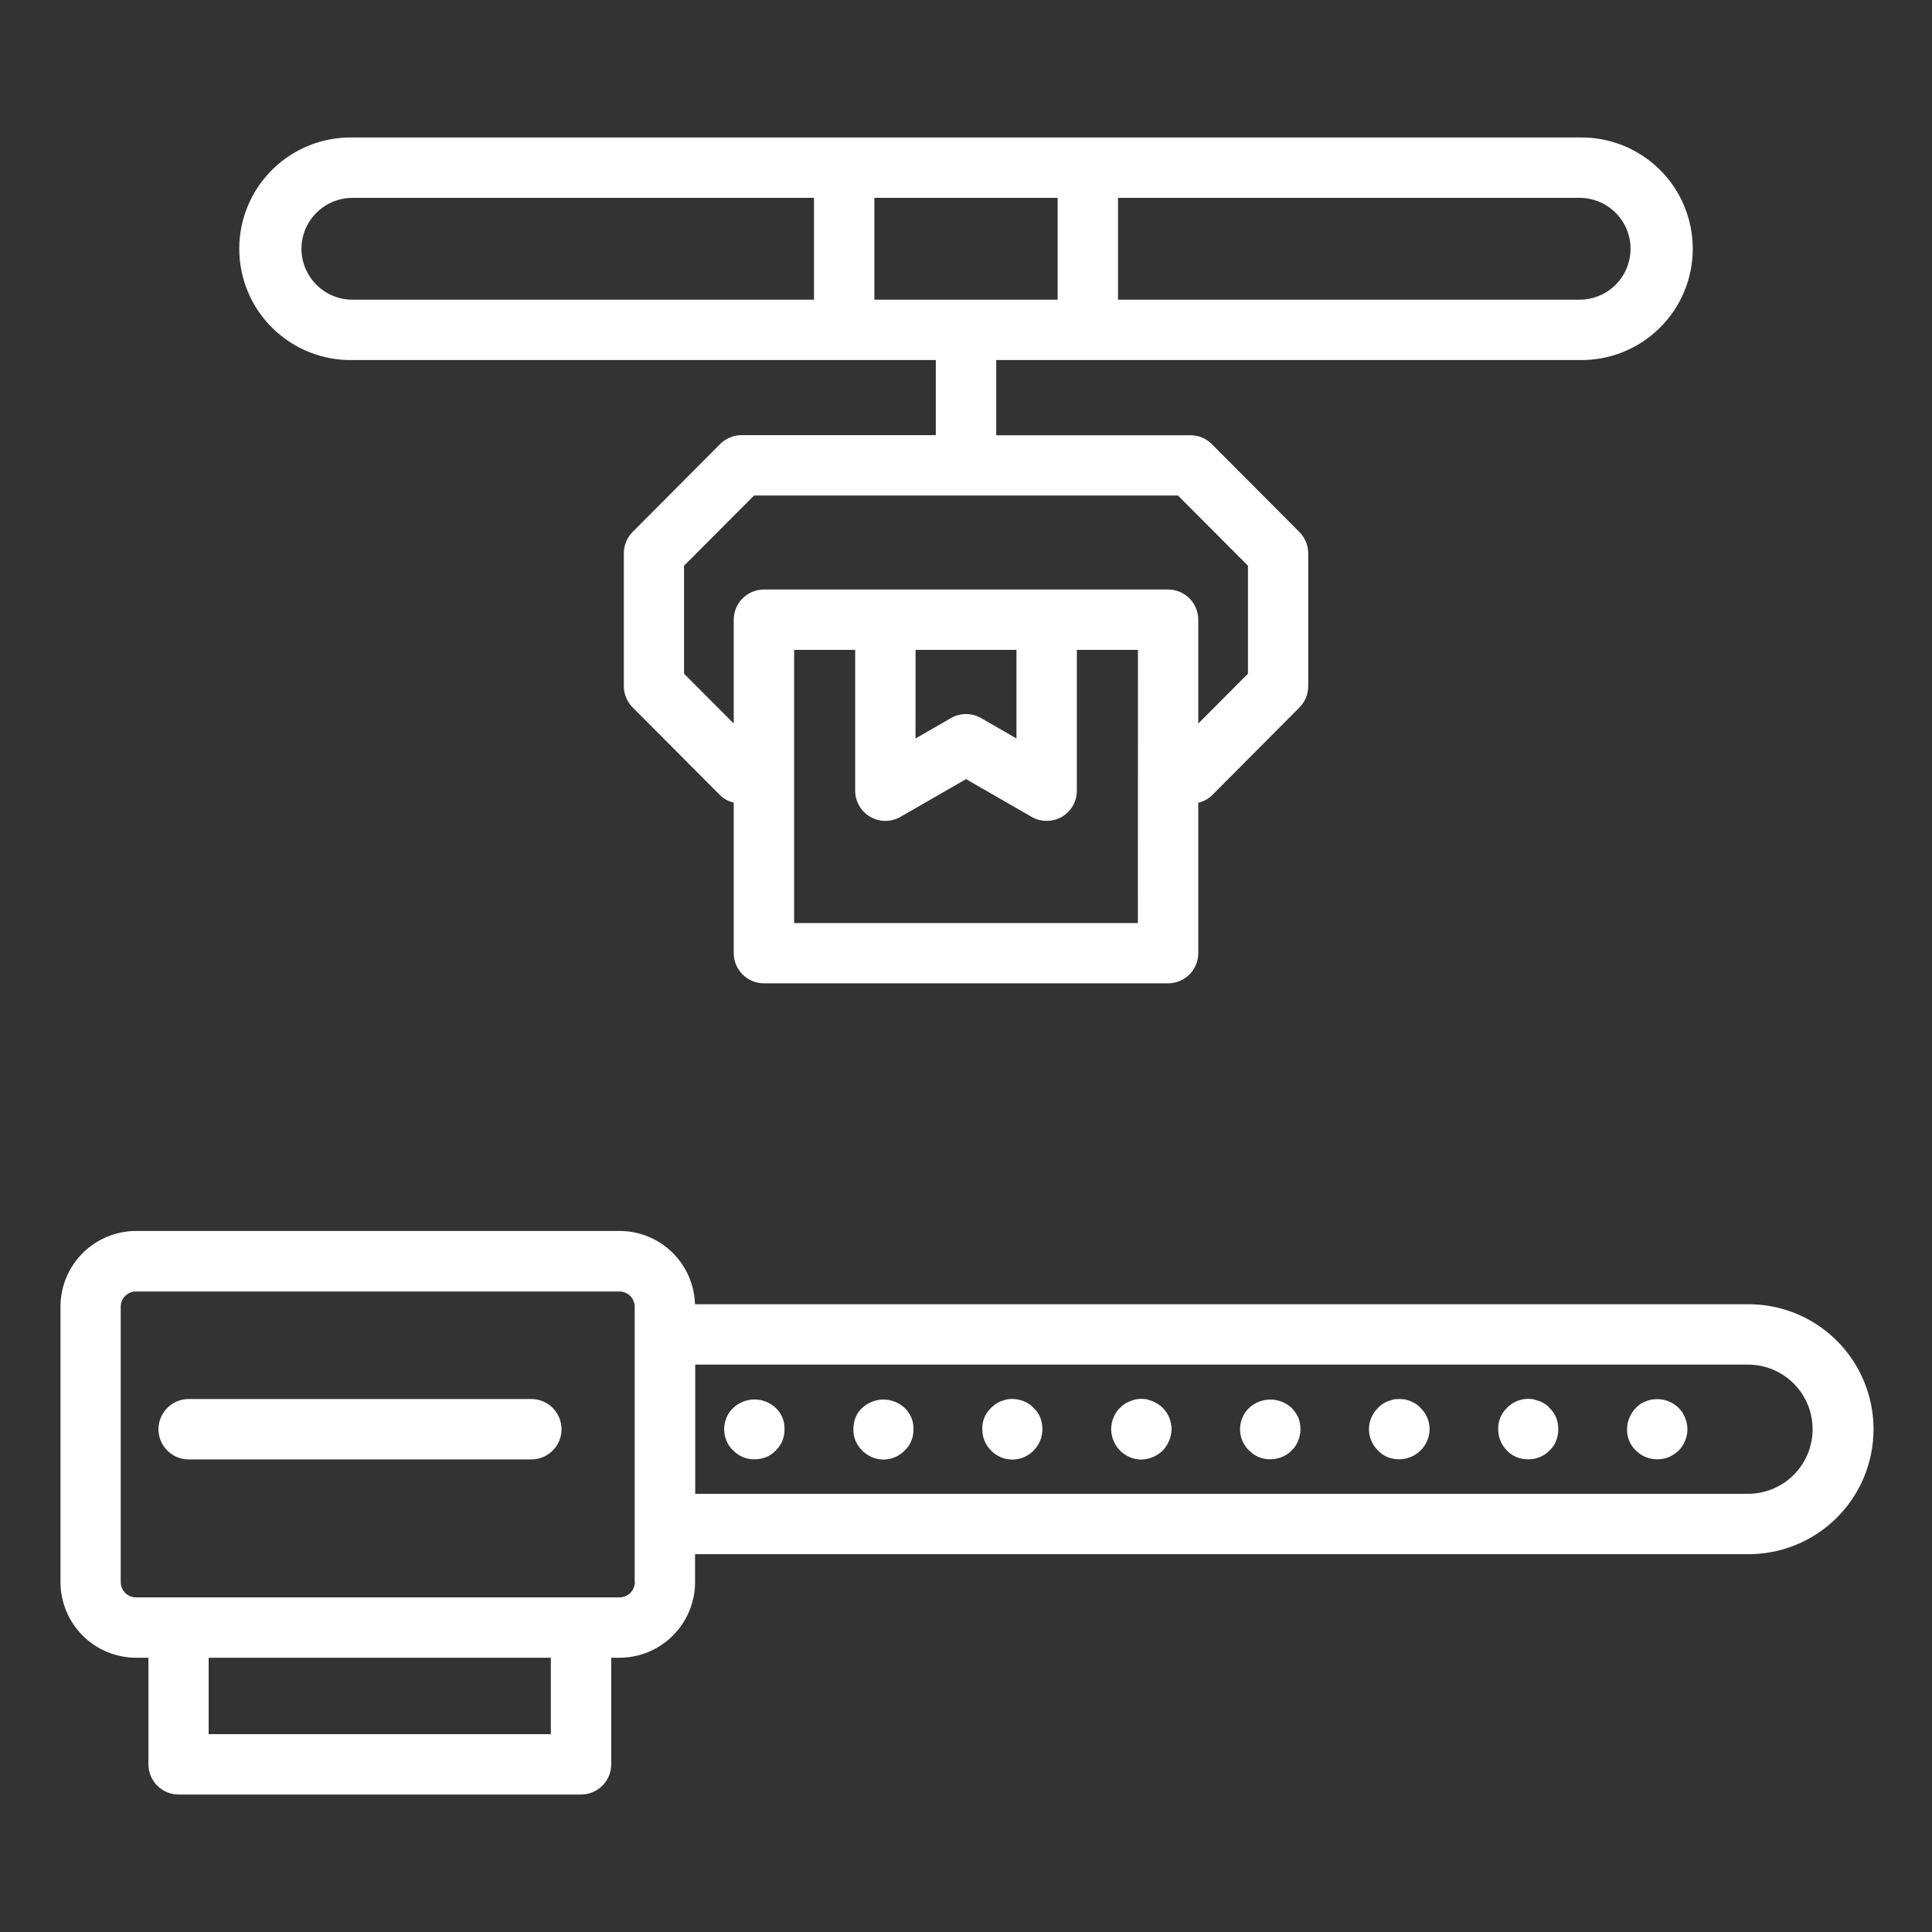
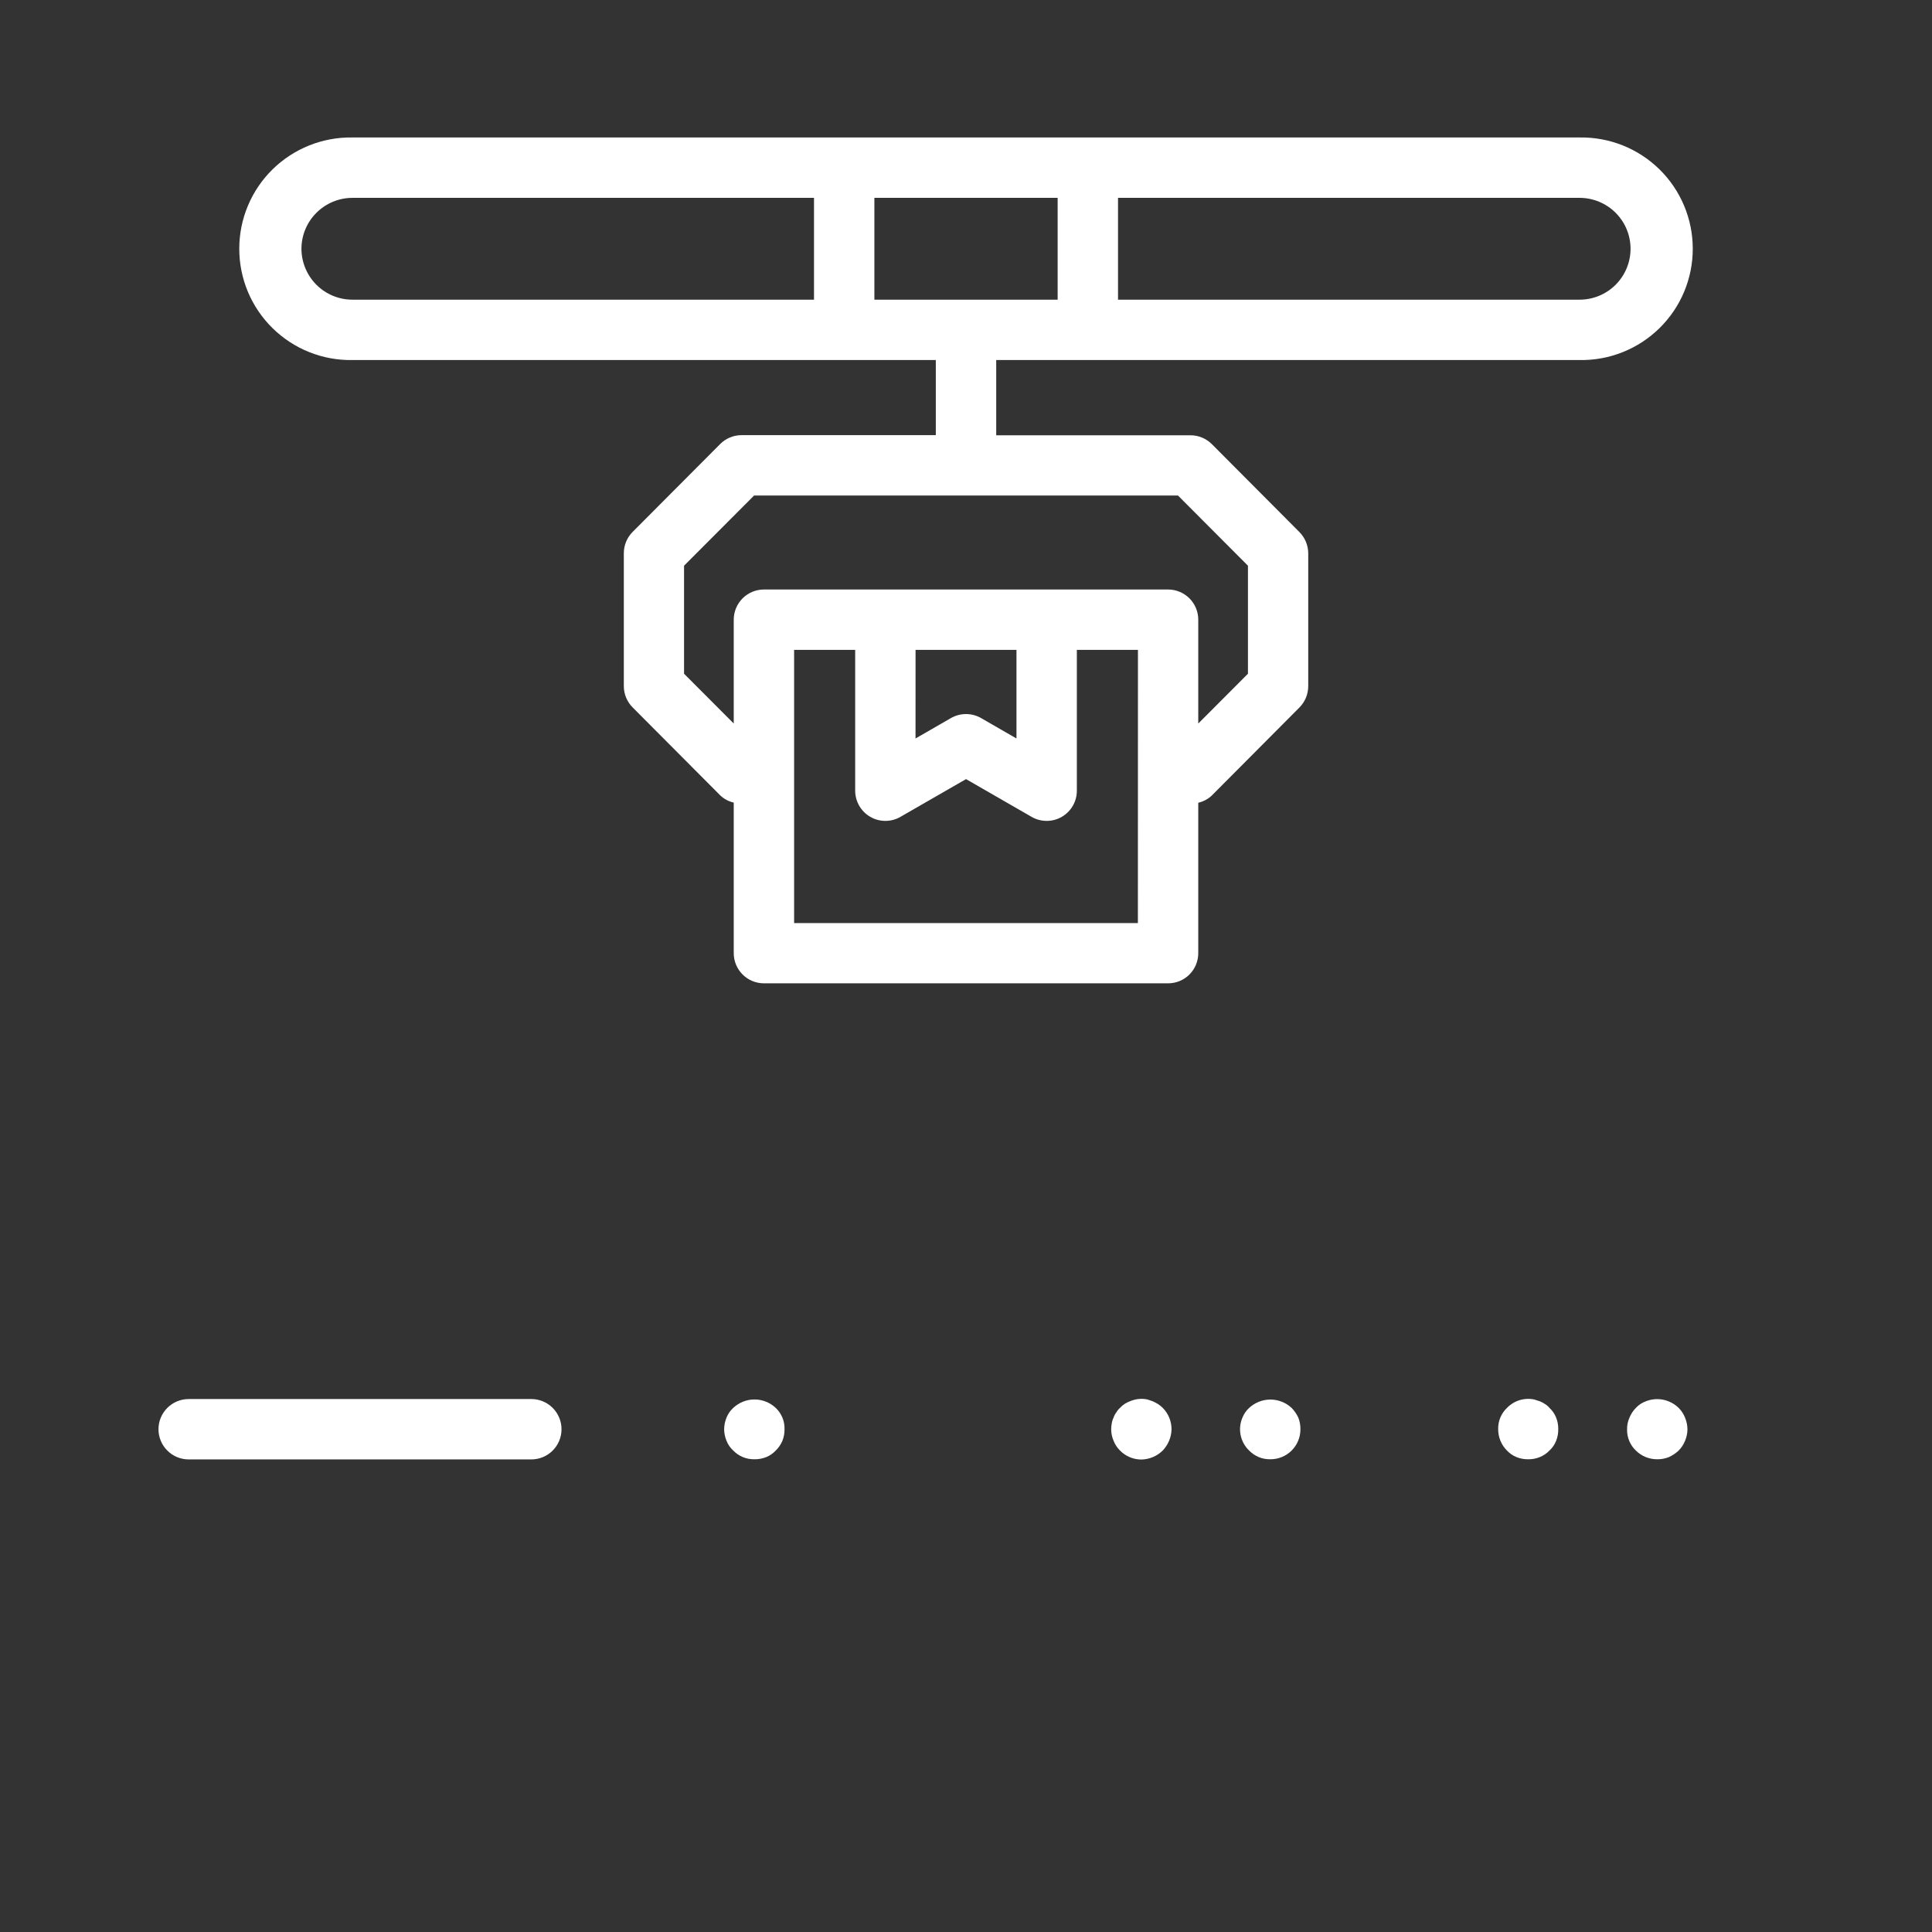
<svg xmlns="http://www.w3.org/2000/svg" width="64" height="64" viewBox="0 0 64 64" fill="none">
  <rect x="0" y="0" width="64" height="64" fill="#333333" stroke="none" />
  <path d="M52.328 11.927C52.817 11.935 53.303 11.846 53.757 11.664C54.211 11.483 54.625 11.212 54.974 10.869C55.323 10.526 55.6 10.117 55.789 9.666C55.978 9.214 56.075 8.73 56.075 8.241C56.075 7.751 55.978 7.267 55.789 6.816C55.6 6.364 55.323 5.955 54.974 5.612C54.625 5.269 54.211 4.999 53.757 4.817C53.303 4.636 52.817 4.546 52.328 4.554H11.674C11.184 4.546 10.698 4.636 10.244 4.817C9.79 4.999 9.376 5.269 9.027 5.612C8.678 5.955 8.401 6.364 8.212 6.816C8.023 7.267 7.926 7.751 7.926 8.241C7.926 8.73 8.023 9.214 8.212 9.666C8.401 10.117 8.678 10.526 9.027 10.869C9.376 11.212 9.79 11.483 10.244 11.664C10.698 11.846 11.184 11.935 11.674 11.927H31V14.415H24.564C24.299 14.415 24.045 14.521 23.858 14.708L20.957 17.62C20.77 17.808 20.665 18.062 20.665 18.327V22.727C20.665 22.992 20.77 23.247 20.957 23.434L23.858 26.347C23.983 26.466 24.138 26.549 24.306 26.588V31.574C24.306 31.839 24.412 32.094 24.599 32.281C24.787 32.469 25.041 32.574 25.306 32.574H38.694C38.96 32.574 39.214 32.469 39.402 32.281C39.589 32.094 39.694 31.839 39.694 31.574V26.592C39.863 26.553 40.018 26.47 40.144 26.351L43.044 23.438C43.231 23.251 43.336 22.996 43.337 22.731V18.331C43.336 18.066 43.231 17.812 43.044 17.624L40.144 14.712C39.956 14.525 39.702 14.419 39.437 14.419H33.001V11.927H52.328ZM37.694 30.578H26.306V21.528H28.329V26.191C28.329 26.367 28.375 26.54 28.463 26.692C28.55 26.844 28.677 26.971 28.829 27.059C28.981 27.147 29.153 27.193 29.329 27.193C29.505 27.193 29.677 27.147 29.829 27.059L32.001 25.809L34.172 27.059C34.325 27.147 34.497 27.193 34.673 27.193C34.849 27.193 35.021 27.147 35.173 27.059C35.325 26.971 35.452 26.844 35.539 26.692C35.627 26.54 35.673 26.367 35.672 26.191V21.528H37.696L37.694 30.578ZM30.329 21.528H33.672V24.463L32.501 23.788C32.349 23.7 32.176 23.654 32.001 23.654C31.825 23.654 31.652 23.7 31.5 23.788L30.328 24.463L30.329 21.528ZM41.34 18.74V22.318L39.694 23.968V20.528C39.694 20.263 39.589 20.009 39.402 19.821C39.214 19.634 38.96 19.528 38.694 19.528H25.306C25.041 19.528 24.787 19.634 24.599 19.821C24.412 20.009 24.306 20.263 24.306 20.528V23.968L22.66 22.318V18.74L24.98 16.415H31.991H32.001H32.011H39.022L41.34 18.74ZM28.965 9.927V6.554H35.036V9.927H28.965ZM54.014 8.24C54.014 8.687 53.836 9.116 53.52 9.433C53.203 9.749 52.775 9.927 52.328 9.927H37.036V6.554H52.328C52.775 6.555 53.203 6.733 53.52 7.049C53.836 7.365 54.014 7.793 54.014 8.24ZM9.986 8.24C9.987 7.793 10.165 7.365 10.482 7.049C10.798 6.733 11.226 6.555 11.674 6.554H26.965V9.927H11.674C11.226 9.927 10.797 9.749 10.481 9.433C10.165 9.116 9.987 8.687 9.986 8.24Z" fill="white" />
-   <path d="M57.859 43.205H23.022C23.003 42.554 22.732 41.937 22.265 41.483C21.798 41.03 21.173 40.777 20.522 40.777H4.504C3.842 40.779 3.207 41.043 2.738 41.511C2.27 41.98 2.006 42.614 2.004 43.277V52.41C2.005 53.074 2.269 53.711 2.738 54.18C3.208 54.65 3.845 54.914 4.509 54.915H4.917V58.446C4.917 58.711 5.022 58.965 5.21 59.153C5.397 59.34 5.652 59.446 5.917 59.446H19.247C19.512 59.446 19.767 59.34 19.954 59.153C20.142 58.965 20.247 58.711 20.247 58.446V54.915H20.525C21.188 54.913 21.824 54.648 22.292 54.178C22.761 53.709 23.024 53.073 23.025 52.41V51.484H57.859C58.408 51.492 58.953 51.392 59.463 51.187C59.973 50.983 60.437 50.68 60.828 50.294C61.219 49.909 61.53 49.45 61.742 48.944C61.954 48.437 62.063 47.893 62.063 47.344C62.063 46.795 61.954 46.252 61.742 45.745C61.53 45.239 61.219 44.779 60.828 44.394C60.437 44.009 59.973 43.706 59.463 43.501C58.953 43.297 58.408 43.196 57.859 43.205ZM18.247 57.446H6.912V54.915H18.247V57.446ZM21.03 52.41C21.03 52.543 20.977 52.67 20.884 52.765C20.79 52.859 20.663 52.913 20.53 52.915H4.504C4.37 52.915 4.242 52.861 4.147 52.767C4.052 52.672 3.999 52.544 3.999 52.41V43.282C4 43.15 4.054 43.023 4.147 42.93C4.241 42.837 4.367 42.783 4.499 42.782H20.525C20.657 42.783 20.783 42.837 20.877 42.93C20.97 43.023 21.023 43.15 21.025 43.282V52.41H21.03ZM57.859 49.484H23.03V45.205H57.859C58.144 45.199 58.427 45.249 58.692 45.354C58.957 45.459 59.198 45.616 59.402 45.815C59.606 46.014 59.767 46.252 59.878 46.515C59.988 46.777 60.045 47.059 60.045 47.344C60.045 47.629 59.988 47.911 59.878 48.174C59.767 48.437 59.606 48.675 59.402 48.874C59.198 49.073 58.957 49.23 58.692 49.334C58.427 49.439 58.144 49.49 57.859 49.484Z" fill="white" />
  <path d="M25.698 46.64C25.508 46.46 25.256 46.359 24.993 46.359C24.731 46.359 24.479 46.46 24.288 46.64C24.191 46.729 24.116 46.838 24.067 46.96C24.016 47.084 23.989 47.216 23.988 47.35C23.99 47.48 24.017 47.609 24.067 47.729C24.116 47.852 24.191 47.961 24.288 48.05C24.379 48.144 24.488 48.218 24.608 48.268C24.729 48.318 24.858 48.342 24.988 48.34C25.122 48.343 25.254 48.319 25.378 48.27C25.5 48.221 25.609 48.146 25.698 48.05C25.792 47.959 25.866 47.849 25.918 47.729C25.966 47.609 25.99 47.48 25.988 47.35C25.993 47.218 25.97 47.086 25.92 46.964C25.87 46.842 25.794 46.731 25.698 46.64Z" fill="white" />
-   <path d="M29.97 46.64C29.778 46.462 29.526 46.362 29.265 46.362C29.003 46.362 28.751 46.462 28.56 46.64C28.463 46.728 28.388 46.838 28.34 46.96C28.291 47.084 28.267 47.217 28.27 47.35C28.268 47.48 28.292 47.608 28.34 47.729C28.447 47.97 28.639 48.163 28.88 48.27C29 48.321 29.129 48.348 29.26 48.35C29.392 48.349 29.523 48.323 29.645 48.271C29.767 48.22 29.877 48.144 29.97 48.05C30.066 47.961 30.141 47.851 30.189 47.729C30.238 47.609 30.262 47.48 30.26 47.35C30.264 47.218 30.24 47.086 30.191 46.964C30.14 46.842 30.065 46.731 29.97 46.64Z" fill="white" />
-   <path d="M34.24 46.64C34.151 46.544 34.041 46.469 33.92 46.42C33.736 46.345 33.535 46.324 33.34 46.359C33.28 46.38 33.21 46.399 33.149 46.42C33.088 46.441 33.04 46.479 32.979 46.51C32.927 46.551 32.877 46.594 32.83 46.64C32.733 46.731 32.657 46.841 32.607 46.963C32.557 47.086 32.534 47.218 32.54 47.35C32.54 47.48 32.565 47.609 32.615 47.729C32.665 47.849 32.738 47.958 32.83 48.05C32.921 48.145 33.031 48.221 33.152 48.272C33.273 48.324 33.403 48.35 33.535 48.35C33.666 48.35 33.797 48.324 33.918 48.272C34.039 48.221 34.149 48.145 34.24 48.05C34.332 47.958 34.405 47.849 34.455 47.729C34.505 47.609 34.53 47.48 34.53 47.35C34.533 47.217 34.509 47.084 34.46 46.96C34.412 46.838 34.337 46.729 34.24 46.64Z" fill="white" />
  <path d="M38.358 46.51C38.303 46.477 38.246 46.447 38.188 46.42L38.009 46.359C37.814 46.318 37.611 46.34 37.429 46.42C37.302 46.465 37.189 46.541 37.099 46.64C37.051 46.683 37.01 46.734 36.978 46.79C36.938 46.841 36.908 46.898 36.889 46.96C36.859 47.02 36.839 47.083 36.829 47.149C36.816 47.215 36.809 47.282 36.809 47.349C36.81 47.479 36.837 47.608 36.889 47.728C36.936 47.848 37.008 47.957 37.099 48.049C37.191 48.143 37.302 48.219 37.423 48.27C37.545 48.322 37.676 48.348 37.809 48.349C38.075 48.343 38.329 48.236 38.519 48.049C38.698 47.859 38.802 47.61 38.809 47.349C38.809 47.083 38.705 46.828 38.519 46.639C38.47 46.59 38.416 46.547 38.358 46.51Z" fill="white" />
  <path d="M42.788 46.64C42.597 46.462 42.345 46.362 42.083 46.362C41.822 46.362 41.57 46.462 41.378 46.64C41.282 46.728 41.206 46.838 41.158 46.96C41.079 47.142 41.058 47.345 41.097 47.539C41.137 47.734 41.235 47.912 41.378 48.05C41.469 48.144 41.578 48.218 41.698 48.268C41.819 48.318 41.948 48.342 42.078 48.34C42.209 48.341 42.339 48.317 42.46 48.267C42.581 48.218 42.692 48.146 42.785 48.053C42.878 47.961 42.952 47.852 43.002 47.731C43.052 47.61 43.078 47.481 43.078 47.35C43.081 47.217 43.057 47.084 43.008 46.96C42.953 46.842 42.878 46.734 42.788 46.64Z" fill="white" />
-   <path d="M46.909 46.51C46.858 46.479 46.799 46.45 46.739 46.42C46.679 46.39 46.608 46.38 46.549 46.359C46.419 46.34 46.288 46.34 46.159 46.359C46.099 46.38 46.029 46.399 45.969 46.42C45.909 46.441 45.849 46.479 45.799 46.51C45.742 46.545 45.691 46.589 45.648 46.64C45.552 46.732 45.477 46.842 45.425 46.964C45.374 47.086 45.347 47.218 45.348 47.35C45.351 47.614 45.459 47.865 45.648 48.05C45.737 48.146 45.847 48.221 45.969 48.27C46.09 48.318 46.219 48.342 46.349 48.34C46.613 48.341 46.867 48.237 47.056 48.052C47.245 47.867 47.353 47.614 47.358 47.35C47.358 47.218 47.332 47.086 47.28 46.964C47.229 46.842 47.153 46.732 47.058 46.64C47.013 46.592 46.963 46.548 46.909 46.51Z" fill="white" />
  <path d="M51.33 46.64C51.287 46.589 51.237 46.545 51.18 46.51C51.127 46.474 51.07 46.443 51.01 46.42C50.95 46.399 50.89 46.38 50.819 46.359C50.658 46.326 50.49 46.335 50.333 46.384C50.176 46.433 50.033 46.521 49.919 46.64C49.824 46.73 49.75 46.839 49.7 46.959C49.65 47.08 49.626 47.209 49.629 47.34C49.628 47.472 49.653 47.602 49.703 47.724C49.752 47.846 49.826 47.957 49.919 48.05C50.008 48.146 50.118 48.221 50.239 48.27C50.363 48.319 50.496 48.343 50.629 48.34C50.76 48.342 50.889 48.317 51.009 48.267C51.13 48.218 51.239 48.144 51.329 48.05C51.426 47.961 51.501 47.851 51.549 47.729C51.598 47.605 51.622 47.473 51.619 47.34C51.621 47.21 51.597 47.081 51.549 46.96C51.501 46.838 51.426 46.729 51.33 46.64Z" fill="white" />
  <path d="M55.609 46.64C55.468 46.502 55.29 46.407 55.097 46.368C54.904 46.329 54.703 46.347 54.52 46.42C54.393 46.466 54.28 46.541 54.189 46.64C54.099 46.732 54.028 46.841 53.979 46.96C53.923 47.083 53.896 47.216 53.899 47.35C53.896 47.48 53.92 47.61 53.97 47.73C54.02 47.851 54.094 47.96 54.189 48.05C54.282 48.143 54.393 48.217 54.514 48.266C54.636 48.316 54.767 48.341 54.899 48.34C55.029 48.342 55.158 48.318 55.28 48.27C55.401 48.216 55.512 48.141 55.609 48.05C55.7 47.959 55.771 47.849 55.819 47.729C55.87 47.609 55.898 47.48 55.899 47.35C55.898 47.216 55.87 47.084 55.819 46.96C55.771 46.84 55.7 46.731 55.609 46.64Z" fill="white" />
  <path d="M17.601 46.345H6.25C5.985 46.345 5.73 46.451 5.543 46.638C5.355 46.826 5.25 47.08 5.25 47.345C5.25 47.61 5.355 47.865 5.543 48.052C5.73 48.24 5.985 48.345 6.25 48.345H17.601C17.866 48.345 18.121 48.24 18.308 48.052C18.496 47.865 18.601 47.61 18.601 47.345C18.601 47.08 18.496 46.826 18.308 46.638C18.121 46.451 17.866 46.345 17.601 46.345Z" fill="white" />
</svg>